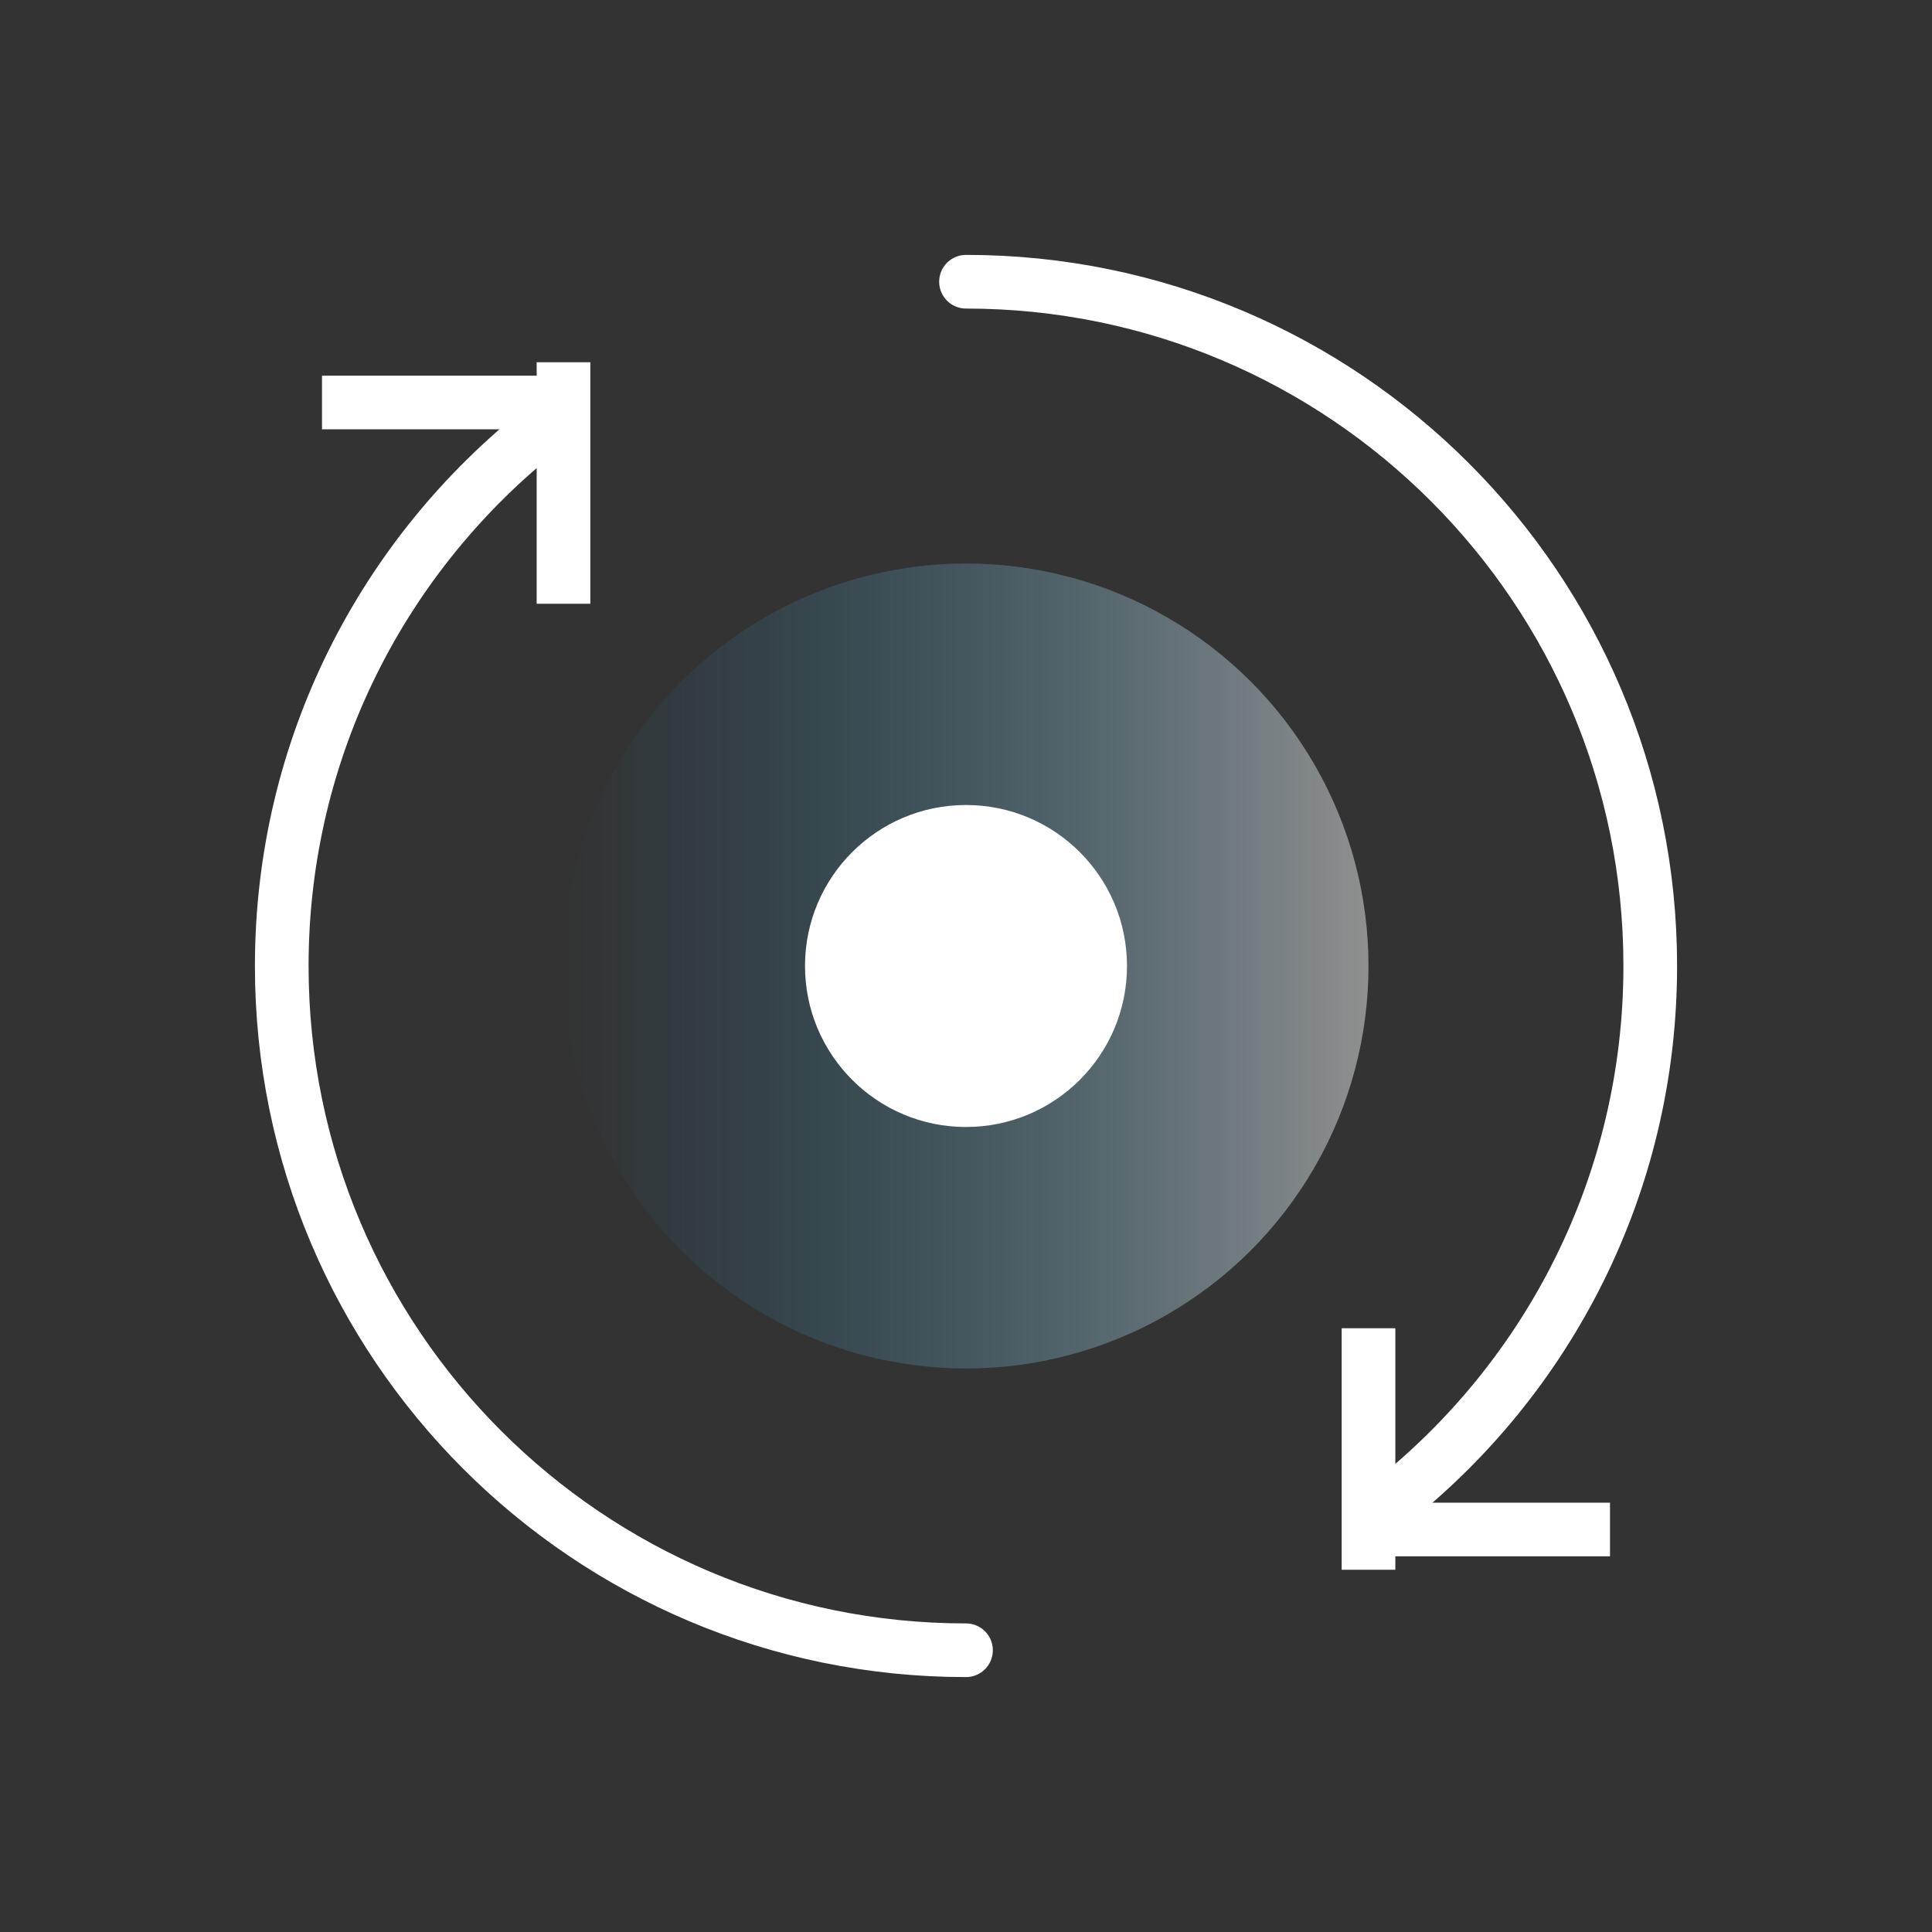
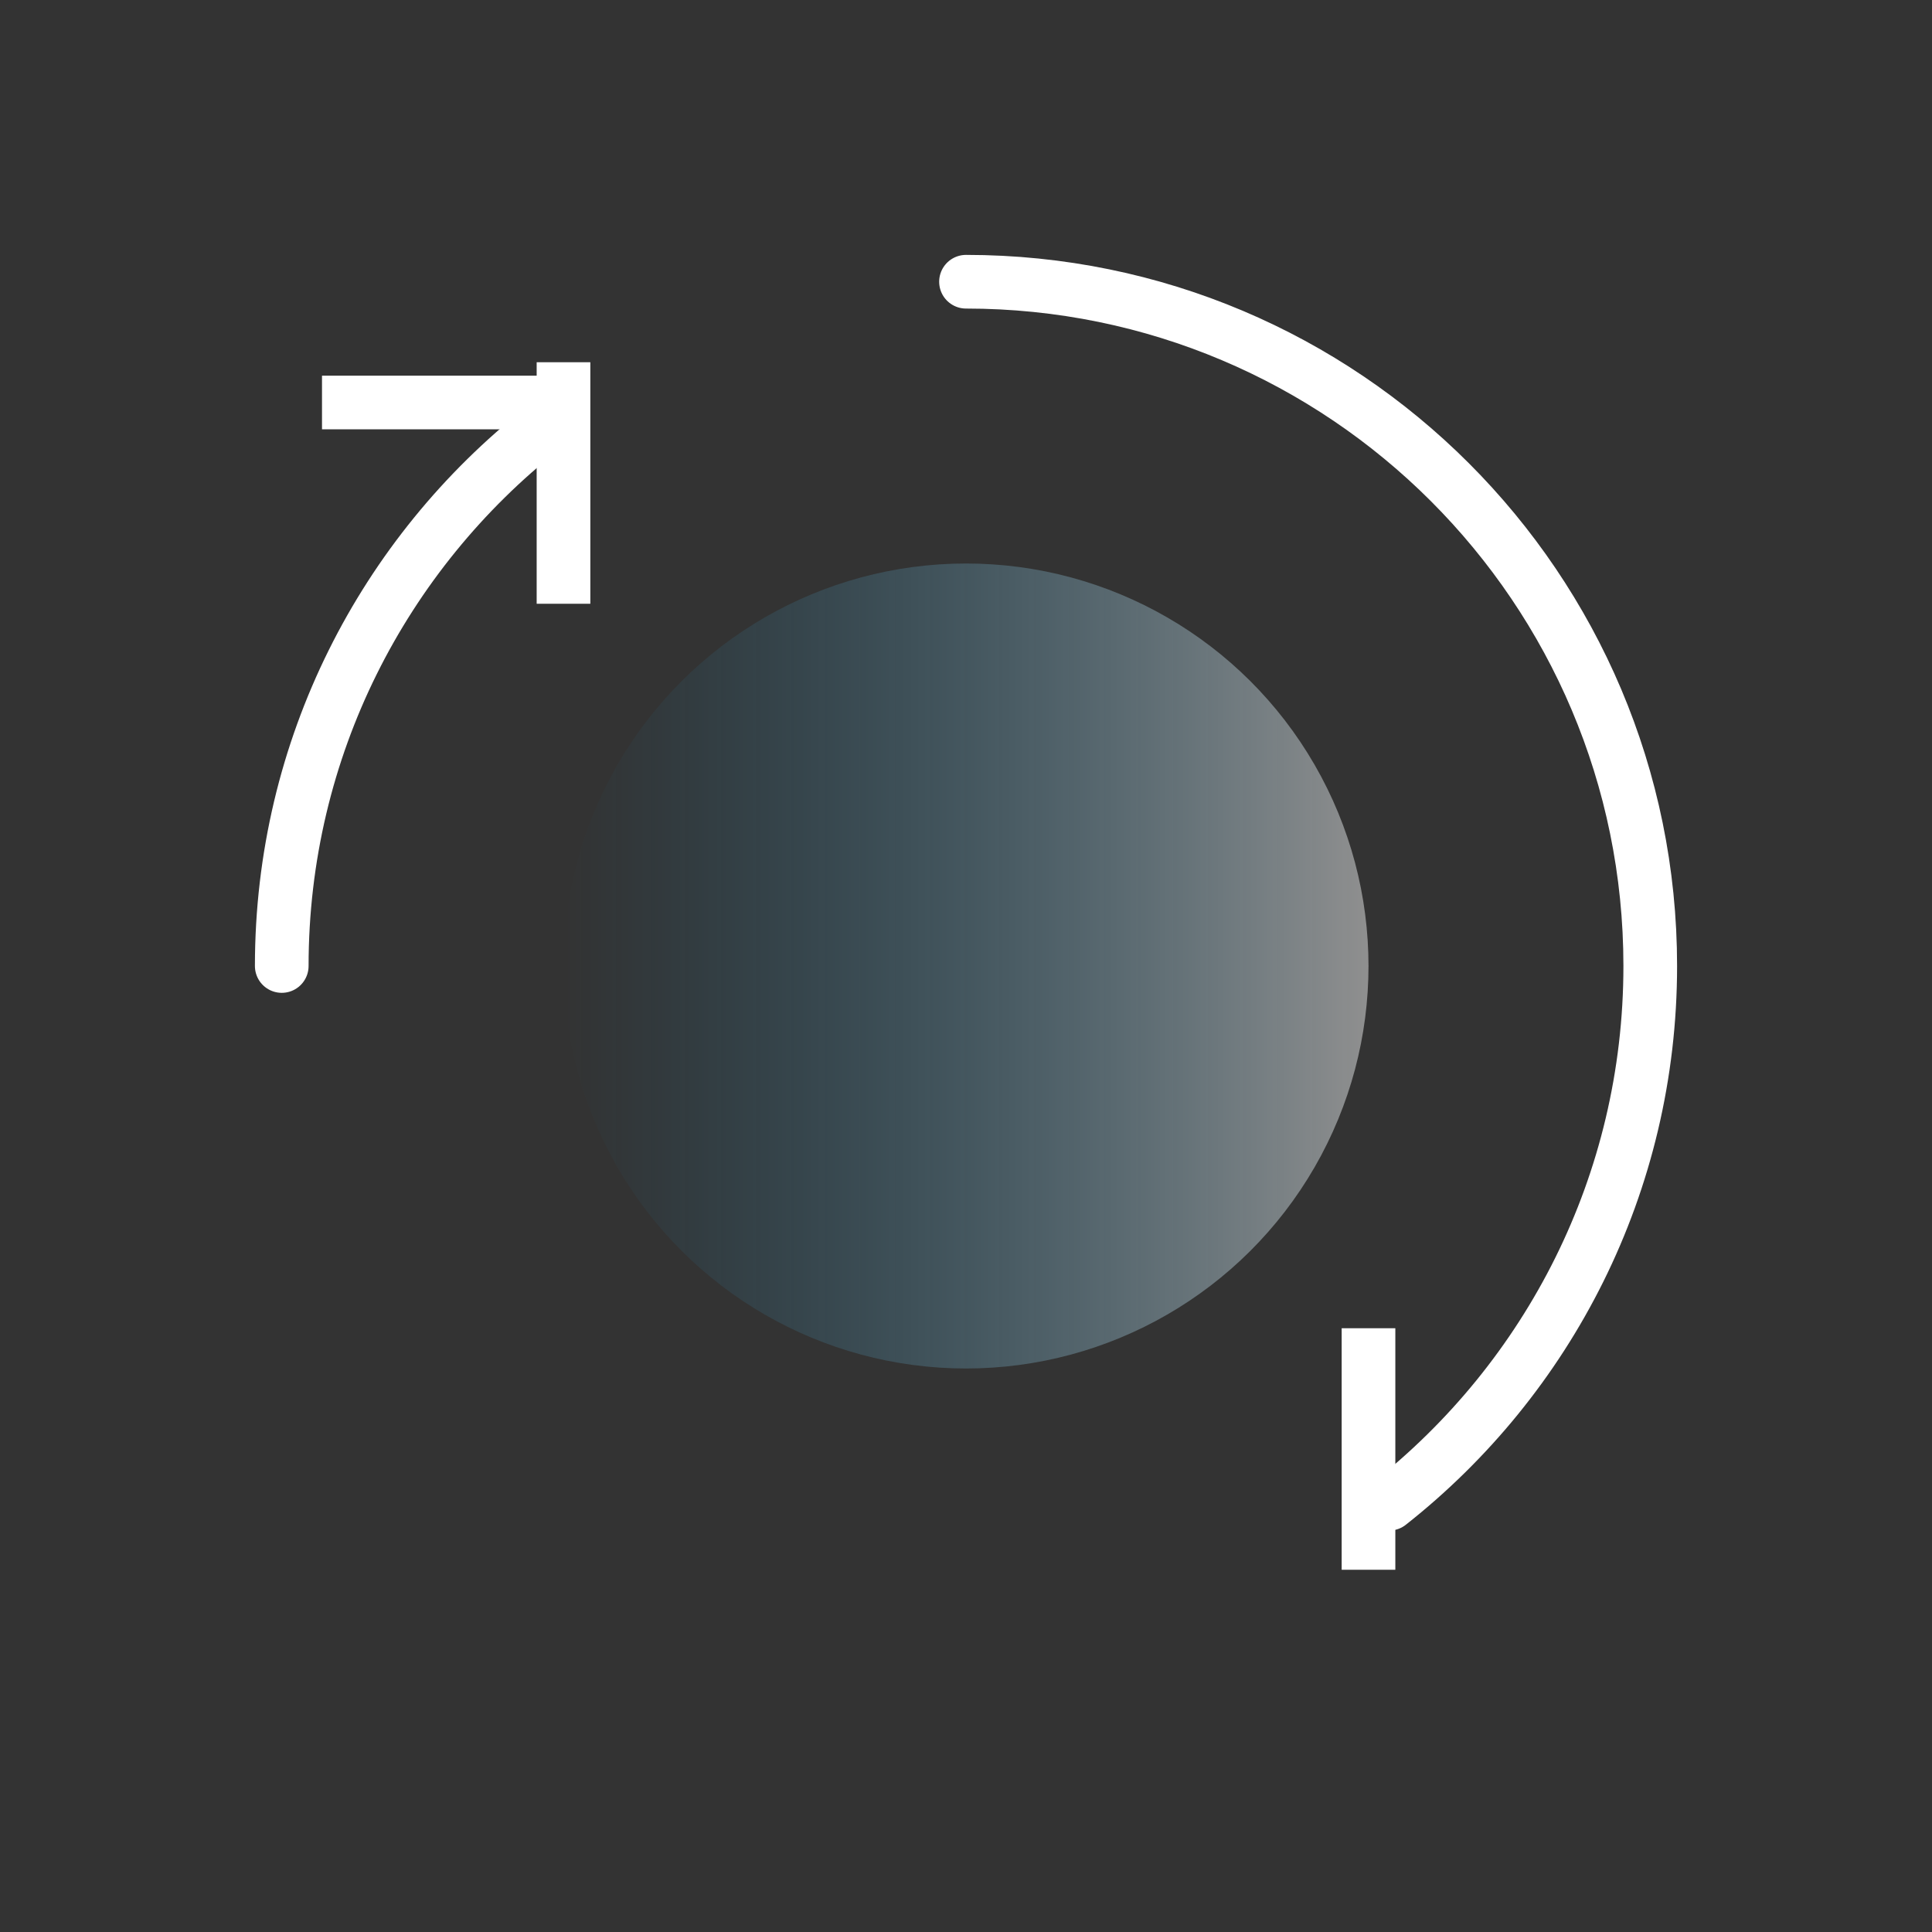
<svg xmlns="http://www.w3.org/2000/svg" width="72px" height="72px" viewBox="0 0 72 72" version="1.1">
  <rect x="0" y="0" width="72" height="72" fill="#333333" stroke="none" />
  <title>recover</title>
  <desc>Created with Sketch.</desc>
  <defs>
    <linearGradient x1="50%" y1="0%" x2="50%" y2="100%" id="linearGradient-1">
      <stop stop-color="#FFFFFF" offset="0%" />
      <stop stop-color="#00A2EA" stop-opacity="0" offset="100%" />
    </linearGradient>
  </defs>
  <g id="recover" stroke="none" stroke-width="1" fill="none" fill-rule="evenodd">
    <g id="icon_10-copy">
-       <path d="M20.228,15.961 C14.304,20.631 10.5,27.871 10.5,36 C10.5,50.083 21.917,61.5 36,61.5" id="路径" stroke="#FFFFFF" stroke-width="2" stroke-linecap="round" stroke-linejoin="round" />
+       <path d="M20.228,15.961 C14.304,20.631 10.5,27.871 10.5,36 " id="路径" stroke="#FFFFFF" stroke-width="2" stroke-linecap="round" stroke-linejoin="round" />
      <path d="M21,13.5 L21,22.5" id="直线-4" stroke="#FFFFFF" stroke-width="2" stroke-linejoin="round" />
      <path d="M16.5,10.5 L16.5,19.5" id="直线-4" stroke="#FFFFFF" stroke-width="2" stroke-linejoin="round" transform="translate(16.5, 15) rotate(-270) translate(-16.5, -15) " />
      <path d="M45.728,10.5 C39.804,15.169 36,22.41 36,30.539 C36,44.622 47.417,56.039 61.5,56.039" id="路径" stroke="#FFFFFF" stroke-width="2" stroke-linecap="round" stroke-linejoin="round" transform="translate(48.75, 33.269) rotate(-180) translate(-48.75, -33.269) " />
      <path d="M51,49.5 L51,58.5" id="直线-4" stroke="#FFFFFF" stroke-width="2" stroke-linejoin="round" transform="translate(51, 54) rotate(-180) translate(-51, -54) " />
-       <path d="M55.5,52.5 L55.5,61.5" id="直线-4" stroke="#FFFFFF" stroke-width="2" stroke-linejoin="round" transform="translate(55.5, 57) rotate(-450) translate(-55.5, -57) " />
      <circle id="椭圆形" fill="url(#linearGradient-1)" fill-rule="evenodd" opacity="0.453" transform="translate(36, 36) rotate(-270) translate(-36, -36) " cx="36" cy="36" r="15" />
-       <circle id="椭圆形" fill="#FFFFFF" fill-rule="evenodd" cx="36" cy="36" r="6" />
    </g>
  </g>
</svg>